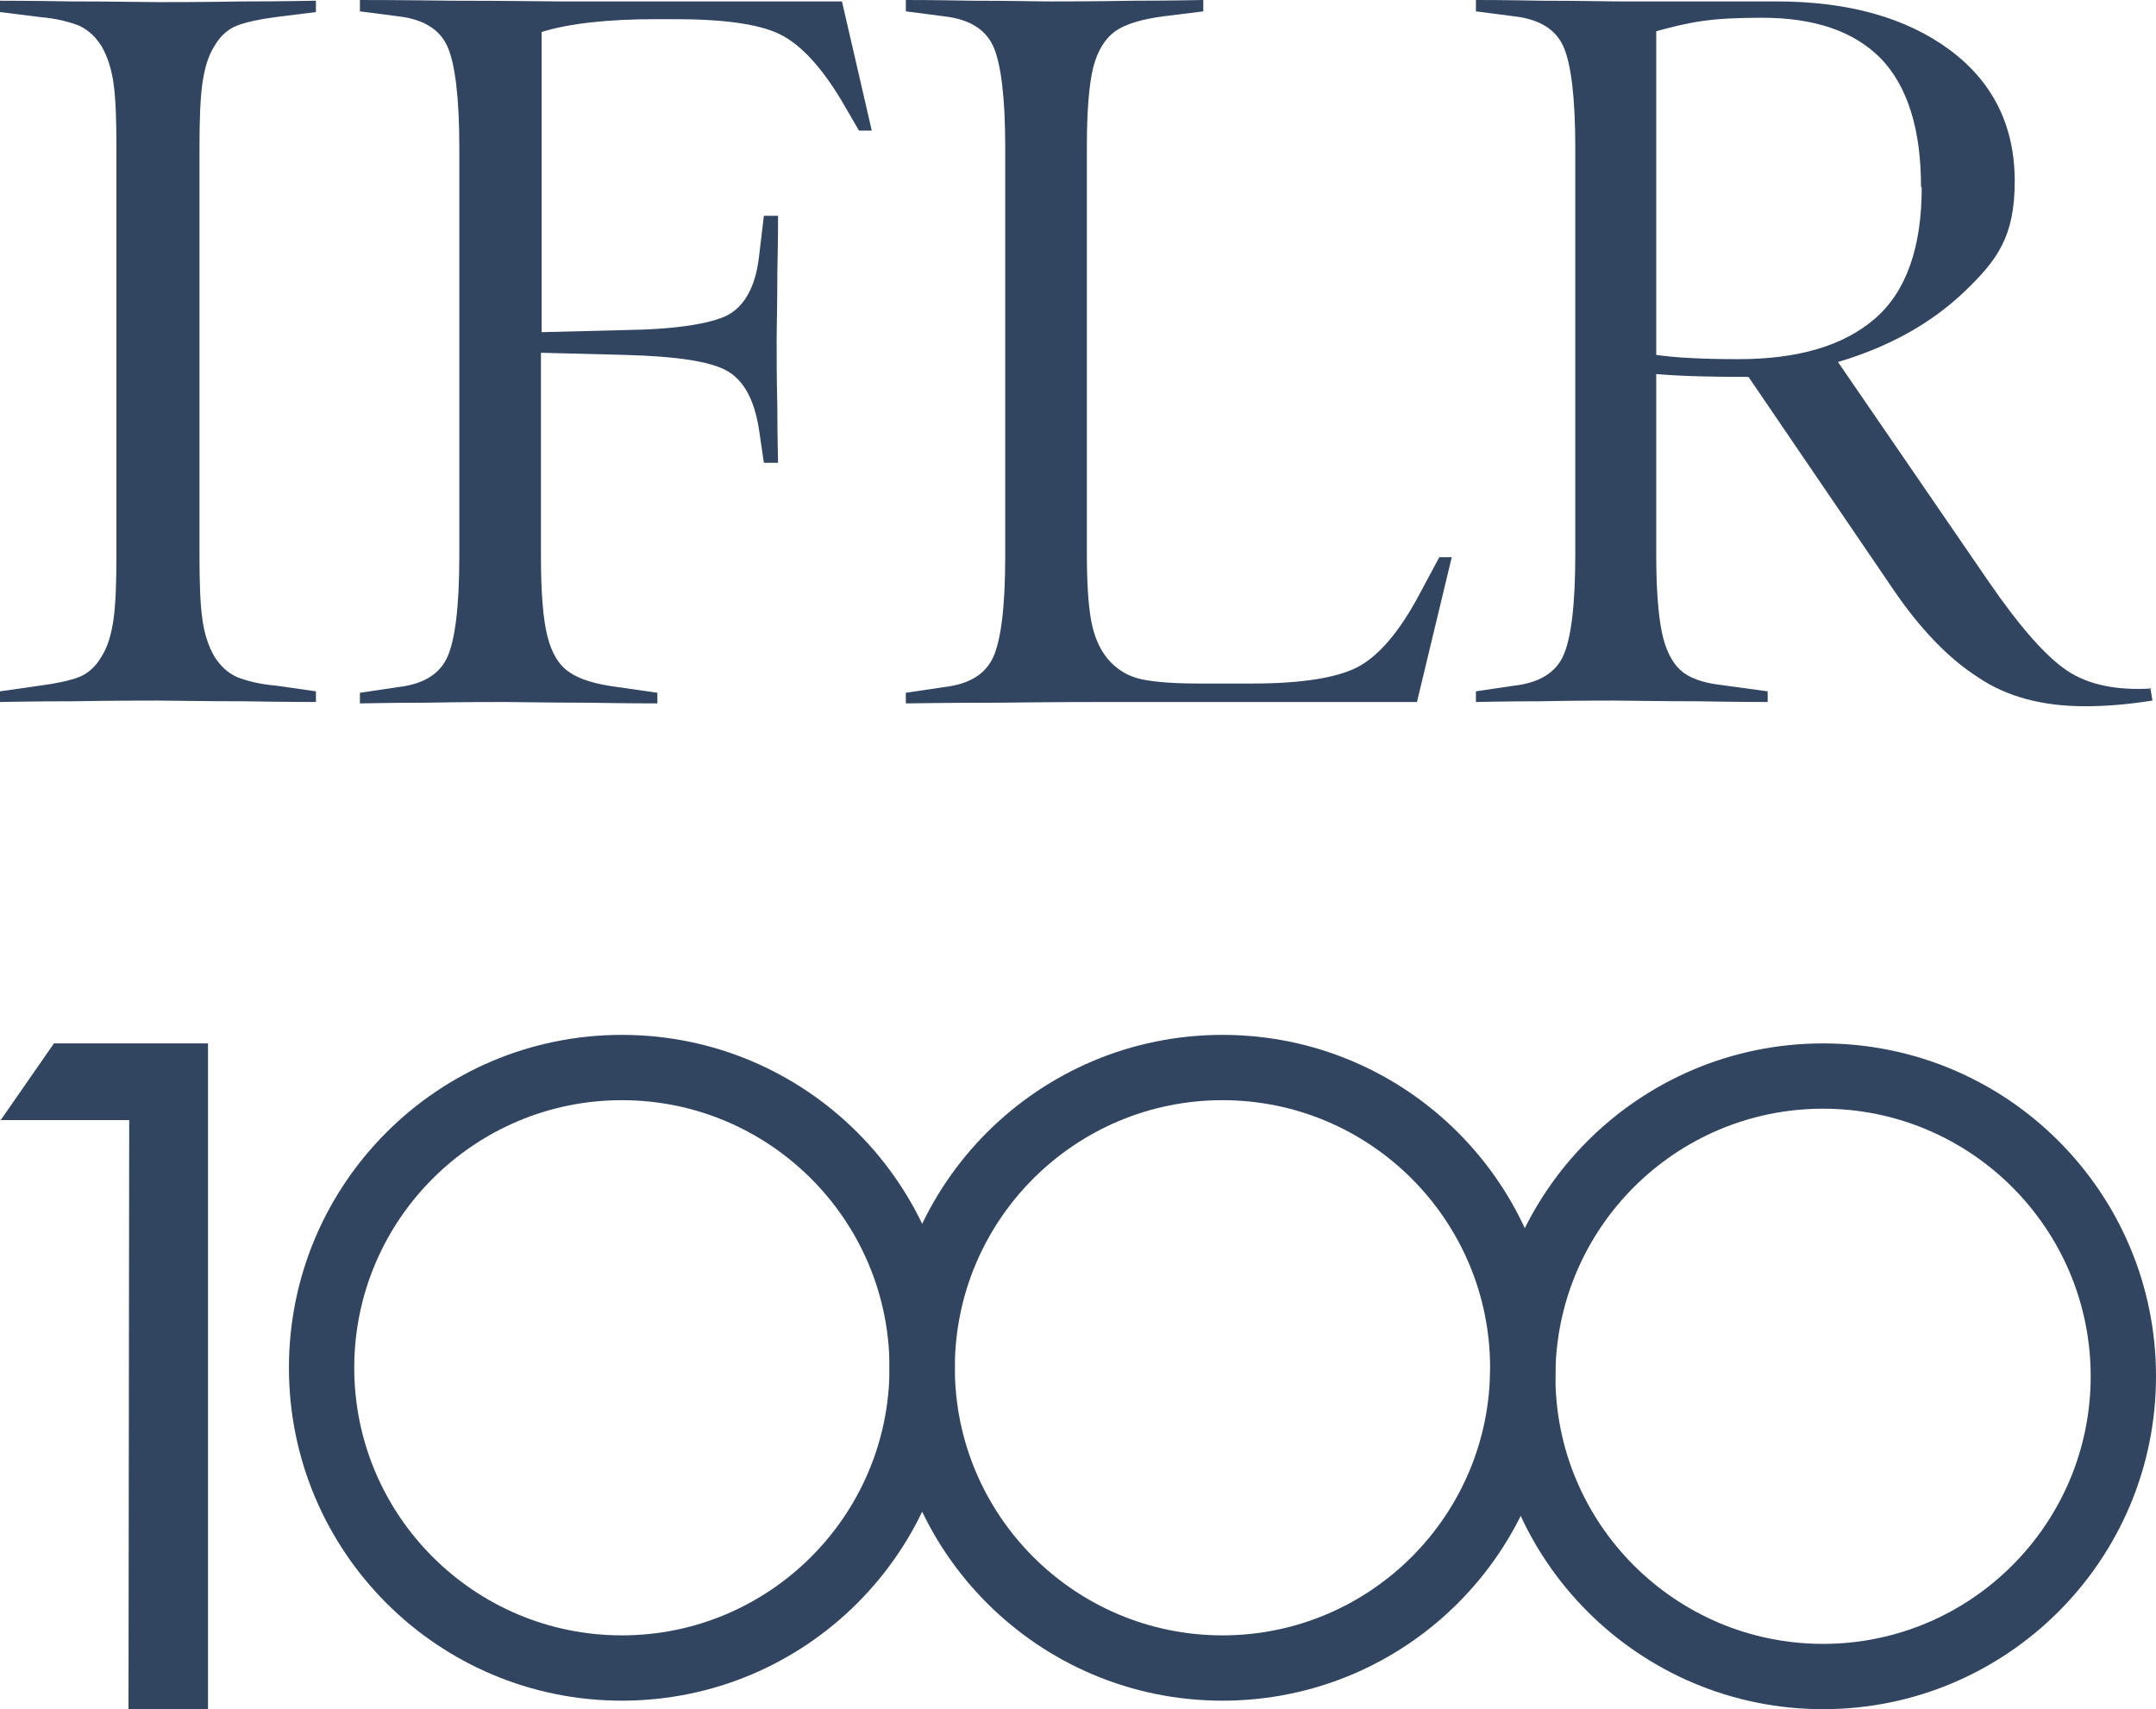
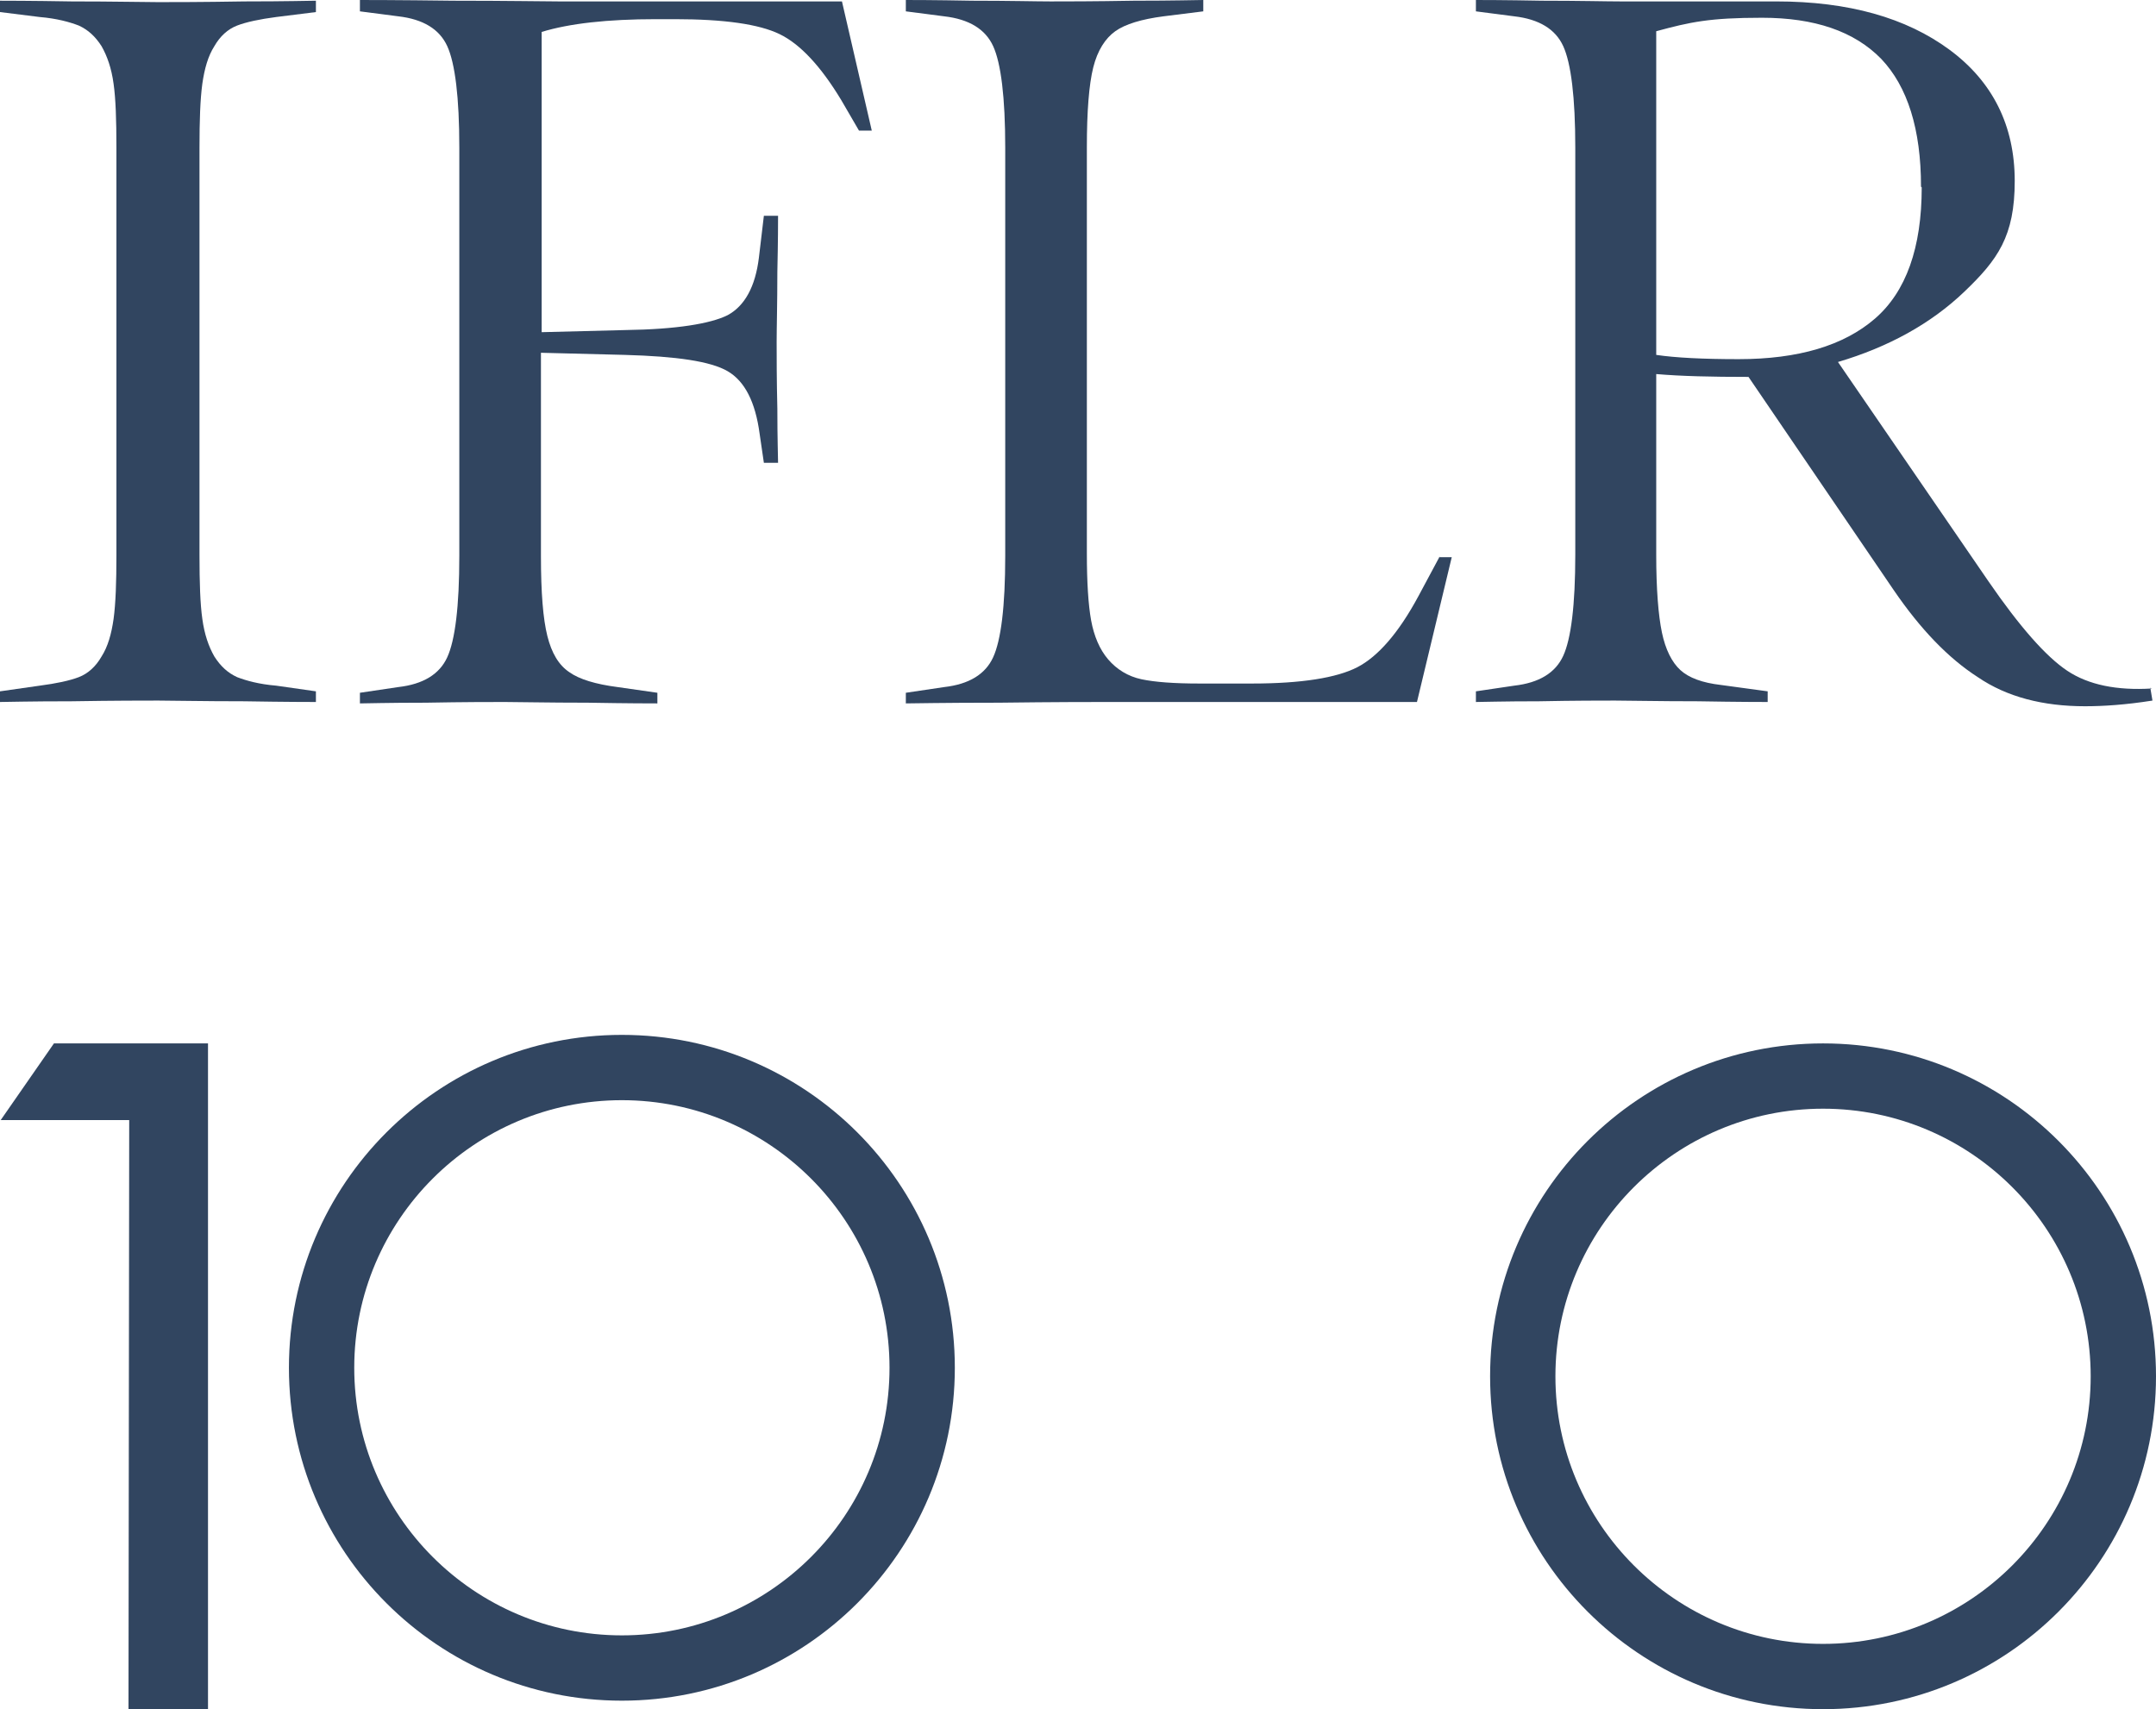
<svg xmlns="http://www.w3.org/2000/svg" viewBox="0 0 133.689 106" width="133.689" height="106" fill="none" customFrame="#000000">
  <g id="IFLR">
    <g id="Group 1468185105">
      <path id="Vector 377" d="M19.589 42.875L19.589 43.536C19.281 43.536 17.784 43.536 15.143 43.492C12.502 43.492 10.697 43.448 9.816 43.448C8.936 43.448 7.131 43.448 4.446 43.492C1.805 43.492 0.308 43.536 0 43.536L0 42.875L2.465 42.523C3.478 42.391 4.314 42.215 4.886 41.995C5.458 41.775 5.943 41.335 6.295 40.718C6.691 40.102 6.911 39.31 7.043 38.385C7.175 37.417 7.219 36.096 7.219 34.423L7.219 9.156C7.219 7.439 7.175 6.119 7.043 5.194C6.911 4.226 6.647 3.478 6.295 2.861C5.899 2.245 5.458 1.849 4.886 1.585C4.314 1.365 3.522 1.144 2.465 1.056L0 0.748L0 0.044C0.308 0.044 1.805 0.044 4.446 0.088C7.087 0.088 8.892 0.132 9.816 0.132C10.741 0.132 12.502 0.132 15.143 0.088C17.784 0.088 19.281 0.044 19.589 0.044L19.589 0.748L17.124 1.056C16.111 1.188 15.275 1.365 14.703 1.585C14.13 1.805 13.646 2.245 13.294 2.861C12.898 3.478 12.678 4.27 12.546 5.194C12.414 6.163 12.37 7.483 12.37 9.156L12.37 34.423C12.37 36.14 12.414 37.461 12.546 38.385C12.678 39.354 12.942 40.102 13.294 40.718C13.69 41.335 14.13 41.731 14.703 41.995C15.275 42.215 16.067 42.435 17.124 42.523L19.589 42.875L19.589 42.875Z" fill="rgb(49,69,96)" fill-rule="nonzero" />
      <path id="Vector 378" d="M52.208 0.088L54.057 8.1L53.264 8.1L52.164 6.207C50.887 4.094 49.611 2.729 48.334 2.113C47.058 1.497 44.901 1.189 41.863 1.189L40.675 1.189C37.681 1.189 35.304 1.453 33.587 1.981L33.587 20.601L38.782 20.469C41.951 20.425 44.064 20.073 45.121 19.545C46.177 18.973 46.837 17.784 47.058 15.979L47.366 13.382L48.246 13.382C48.246 13.734 48.246 14.879 48.202 16.86C48.202 18.84 48.158 20.293 48.158 21.218C48.158 22.142 48.158 23.507 48.202 25.355C48.202 27.248 48.246 28.349 48.246 28.701L47.366 28.701L47.102 26.896C46.837 24.915 46.177 23.639 45.121 23.022C44.064 22.406 41.951 22.098 38.738 22.01L33.543 21.878L33.543 34.512C33.543 36.757 33.675 38.385 33.94 39.442C34.204 40.498 34.644 41.247 35.304 41.687C35.92 42.127 36.933 42.435 38.298 42.611L40.763 42.964L40.763 43.624C40.411 43.624 39.002 43.624 36.449 43.58C33.896 43.58 32.179 43.536 31.298 43.536C30.418 43.536 28.789 43.536 26.412 43.58C24.035 43.58 22.671 43.624 22.318 43.624L22.318 42.964L24.695 42.611C26.236 42.435 27.249 41.819 27.733 40.763C28.217 39.706 28.481 37.637 28.481 34.468L28.481 9.156C28.481 6.031 28.217 3.918 27.733 2.861C27.249 1.805 26.236 1.189 24.695 1.012L22.318 0.704L22.318 0C22.671 0 24.607 0 28.085 0.044C31.562 0.044 33.719 0.088 34.644 0.088C35.568 0.088 37.725 0.088 41.203 0.088C44.636 0.088 46.529 0.088 46.882 0.088L52.208 0.088L52.208 0.088Z" fill="rgb(49,69,96)" fill-rule="nonzero" />
      <path id="Vector 379" d="M89.228 34.556L90.02 34.556L87.863 43.536L80.996 43.536C79.632 43.536 77.343 43.536 74.217 43.536C71.092 43.536 69.199 43.536 68.495 43.536C67.79 43.536 65.413 43.536 61.936 43.58C58.458 43.58 56.521 43.624 56.169 43.624L56.169 42.964L58.546 42.611C60.087 42.435 61.099 41.819 61.583 40.763C62.068 39.706 62.332 37.637 62.332 34.468L62.332 9.156C62.332 6.031 62.068 3.918 61.583 2.861C61.099 1.805 60.087 1.189 58.546 1.012L56.169 0.704L56.169 0C56.521 0 57.886 0 60.263 0.044C62.64 0.044 64.225 0.088 65.149 0.088C66.073 0.088 67.79 0.088 70.299 0.044C72.853 0.044 74.261 0 74.613 0L74.613 0.704L72.148 1.012C70.784 1.189 69.771 1.497 69.155 1.937C68.539 2.377 68.054 3.125 67.79 4.182C67.526 5.238 67.394 6.911 67.394 9.112L67.394 34.336C67.394 36.096 67.482 37.505 67.658 38.473C67.834 39.442 68.186 40.278 68.715 40.895C69.243 41.511 69.947 41.951 70.784 42.127C71.62 42.303 72.808 42.391 74.349 42.391L77.651 42.391C80.688 42.391 82.889 42.039 84.166 41.379C85.442 40.718 86.719 39.266 87.951 36.977L89.272 34.512L89.228 34.556Z" fill="rgb(49,69,96)" fill-rule="nonzero" />
      <path id="Vector 380" d="M133.337 42.655L133.469 43.448C131.796 43.712 130.431 43.8 129.287 43.8C126.69 43.8 124.444 43.228 122.64 41.995C120.791 40.806 119.074 39.002 117.445 36.625L108.421 23.375C106.132 23.375 104.239 23.331 102.699 23.198L102.699 34.424C102.699 36.537 102.831 38.165 103.051 39.222C103.271 40.278 103.667 41.071 104.195 41.555C104.724 42.039 105.56 42.347 106.704 42.479L109.61 42.875L109.61 43.536C109.258 43.536 107.849 43.536 105.296 43.492C102.743 43.492 101.026 43.448 100.145 43.448C99.265 43.448 97.68 43.448 95.435 43.492C93.19 43.492 91.87 43.536 91.518 43.536L91.518 42.875L93.895 42.523C95.435 42.347 96.448 41.731 96.932 40.674C97.416 39.618 97.68 37.549 97.68 34.38L97.68 9.156C97.68 6.031 97.416 3.918 96.932 2.861C96.448 1.805 95.435 1.189 93.895 1.012L91.518 0.704L91.518 0C91.87 0 93.234 0 95.611 0.044C97.989 0.044 99.573 0.088 100.498 0.088C101.422 0.088 102.787 0.088 105.12 0.088C107.453 0.088 109.126 0.088 110.138 0.088C114.628 0.088 118.194 1.101 120.879 3.081C123.564 5.062 124.929 7.792 124.929 11.225C124.929 14.659 123.872 16.111 121.803 18.092C119.734 20.073 117.093 21.526 113.968 22.45L123.3 36.052C125.237 38.87 126.866 40.718 128.186 41.599C129.507 42.479 131.268 42.831 133.425 42.699L133.337 42.655ZM119.118 11.577C119.118 8.012 118.282 5.37 116.653 3.654C114.98 1.937 112.515 1.101 109.258 1.101C106 1.101 104.812 1.365 102.699 1.937L102.699 22.01C103.887 22.186 105.604 22.274 107.805 22.274C111.503 22.274 114.32 21.438 116.257 19.765C118.194 18.092 119.162 15.363 119.162 11.621L119.118 11.577Z" fill="rgb(49,69,96)" fill-rule="nonzero" />
    </g>
    <path id="Vector 381" d="M0.044 69.464L3.345 64.71L12.898 64.71L12.898 106L7.968 106L8.012 69.464L0.044 69.464Z" fill="rgb(49,69,96)" fill-rule="nonzero" />
    <path id="Vector 382" d="M38.561 105.472C27.16 105.472 17.916 96.228 17.916 84.826C17.916 73.425 27.16 64.181 38.561 64.181C49.962 64.181 59.207 73.425 59.207 84.826C59.207 96.228 49.962 105.472 38.561 105.472L38.561 105.472ZM38.561 68.231C29.405 68.231 21.966 75.67 21.966 84.826C21.966 93.983 29.405 101.422 38.561 101.422C47.718 101.422 55.157 93.983 55.157 84.826C55.157 75.67 47.718 68.231 38.561 68.231Z" fill="rgb(49,69,96)" fill-rule="nonzero" />
-     <path id="Vector 383" d="M75.803 105.472C64.401 105.472 55.157 96.228 55.157 84.826C55.157 73.425 64.401 64.181 75.803 64.181C87.204 64.181 96.448 73.425 96.448 84.826C96.448 96.228 87.204 105.472 75.803 105.472L75.803 105.472ZM75.803 68.231C66.646 68.231 59.207 75.67 59.207 84.826C59.207 93.983 66.646 101.422 75.803 101.422C84.959 101.422 92.398 93.983 92.398 84.826C92.398 75.67 84.959 68.231 75.803 68.231Z" fill="rgb(49,69,96)" fill-rule="nonzero" />
    <path id="Vector 384" d="M113.044 106C101.643 106 92.398 96.756 92.398 85.355C92.398 73.954 101.643 64.71 113.044 64.71C124.445 64.71 133.689 73.954 133.689 85.355C133.689 96.756 124.445 106 113.044 106ZM113.044 68.759C103.888 68.759 96.448 76.199 96.448 85.355C96.448 94.511 103.888 101.95 113.044 101.95C122.2 101.95 129.639 94.511 129.639 85.355C129.639 76.199 122.2 68.759 113.044 68.759Z" fill="rgb(49,69,96)" fill-rule="nonzero" />
  </g>
</svg>